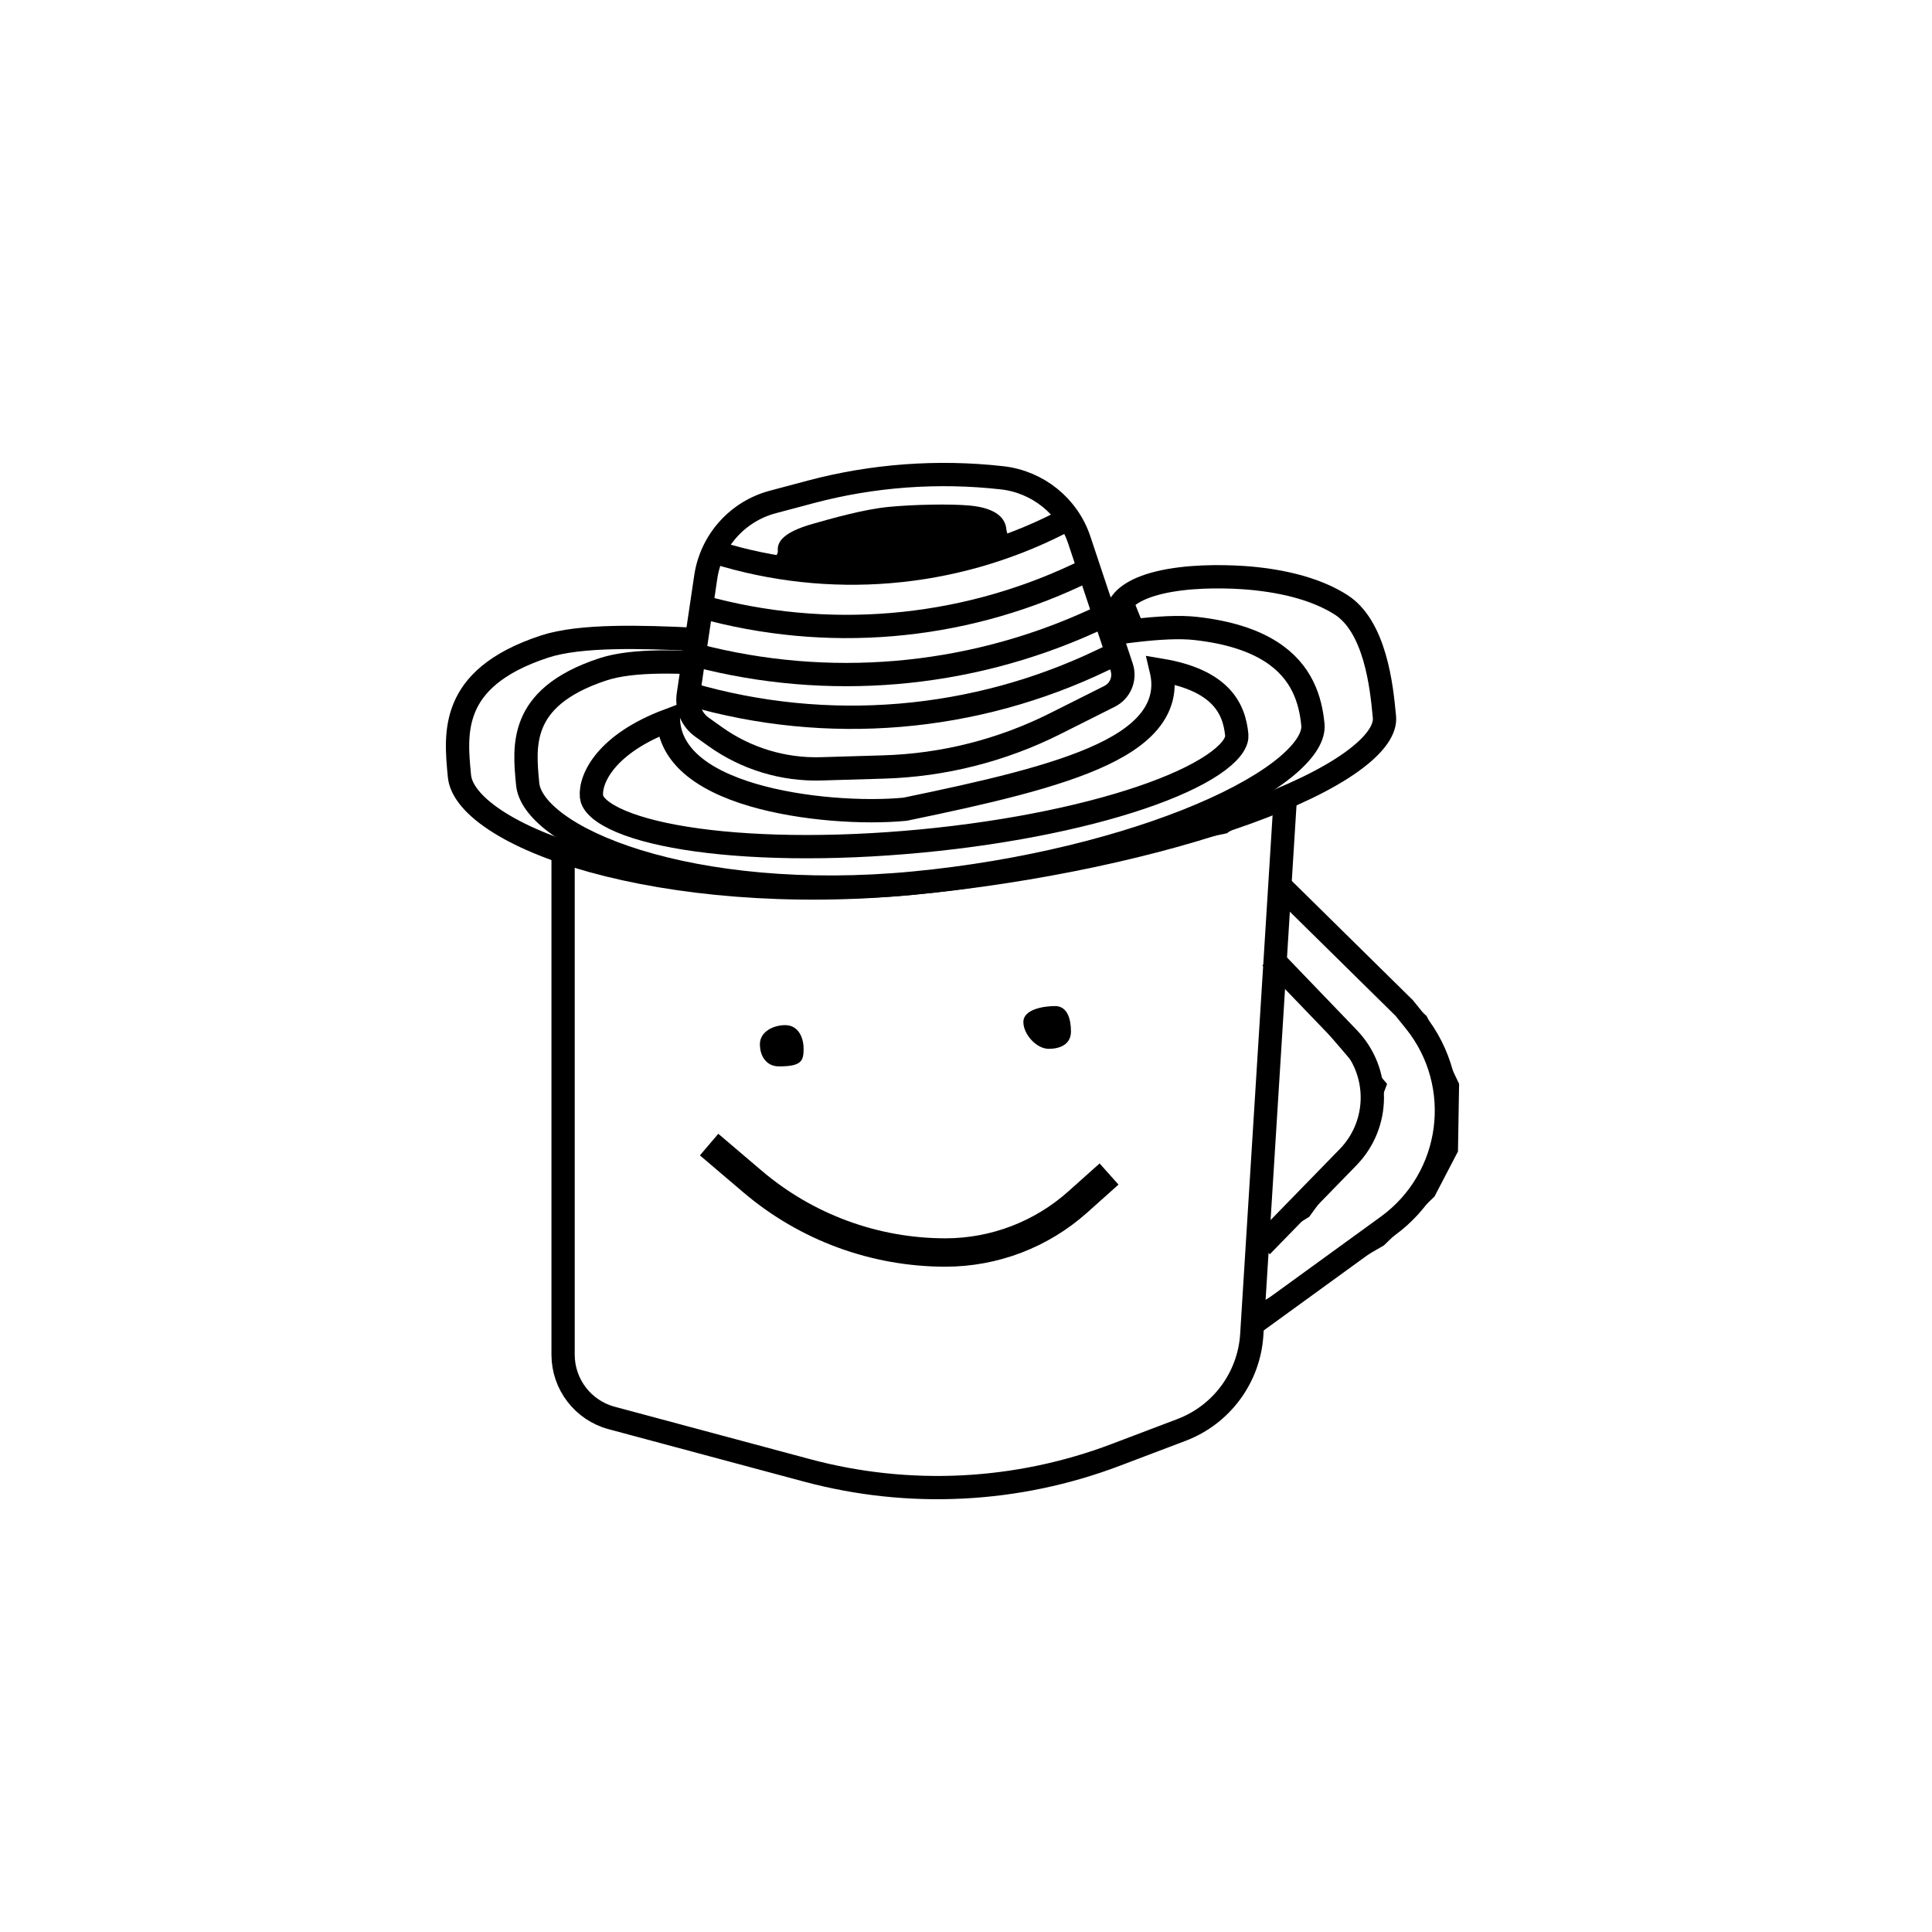
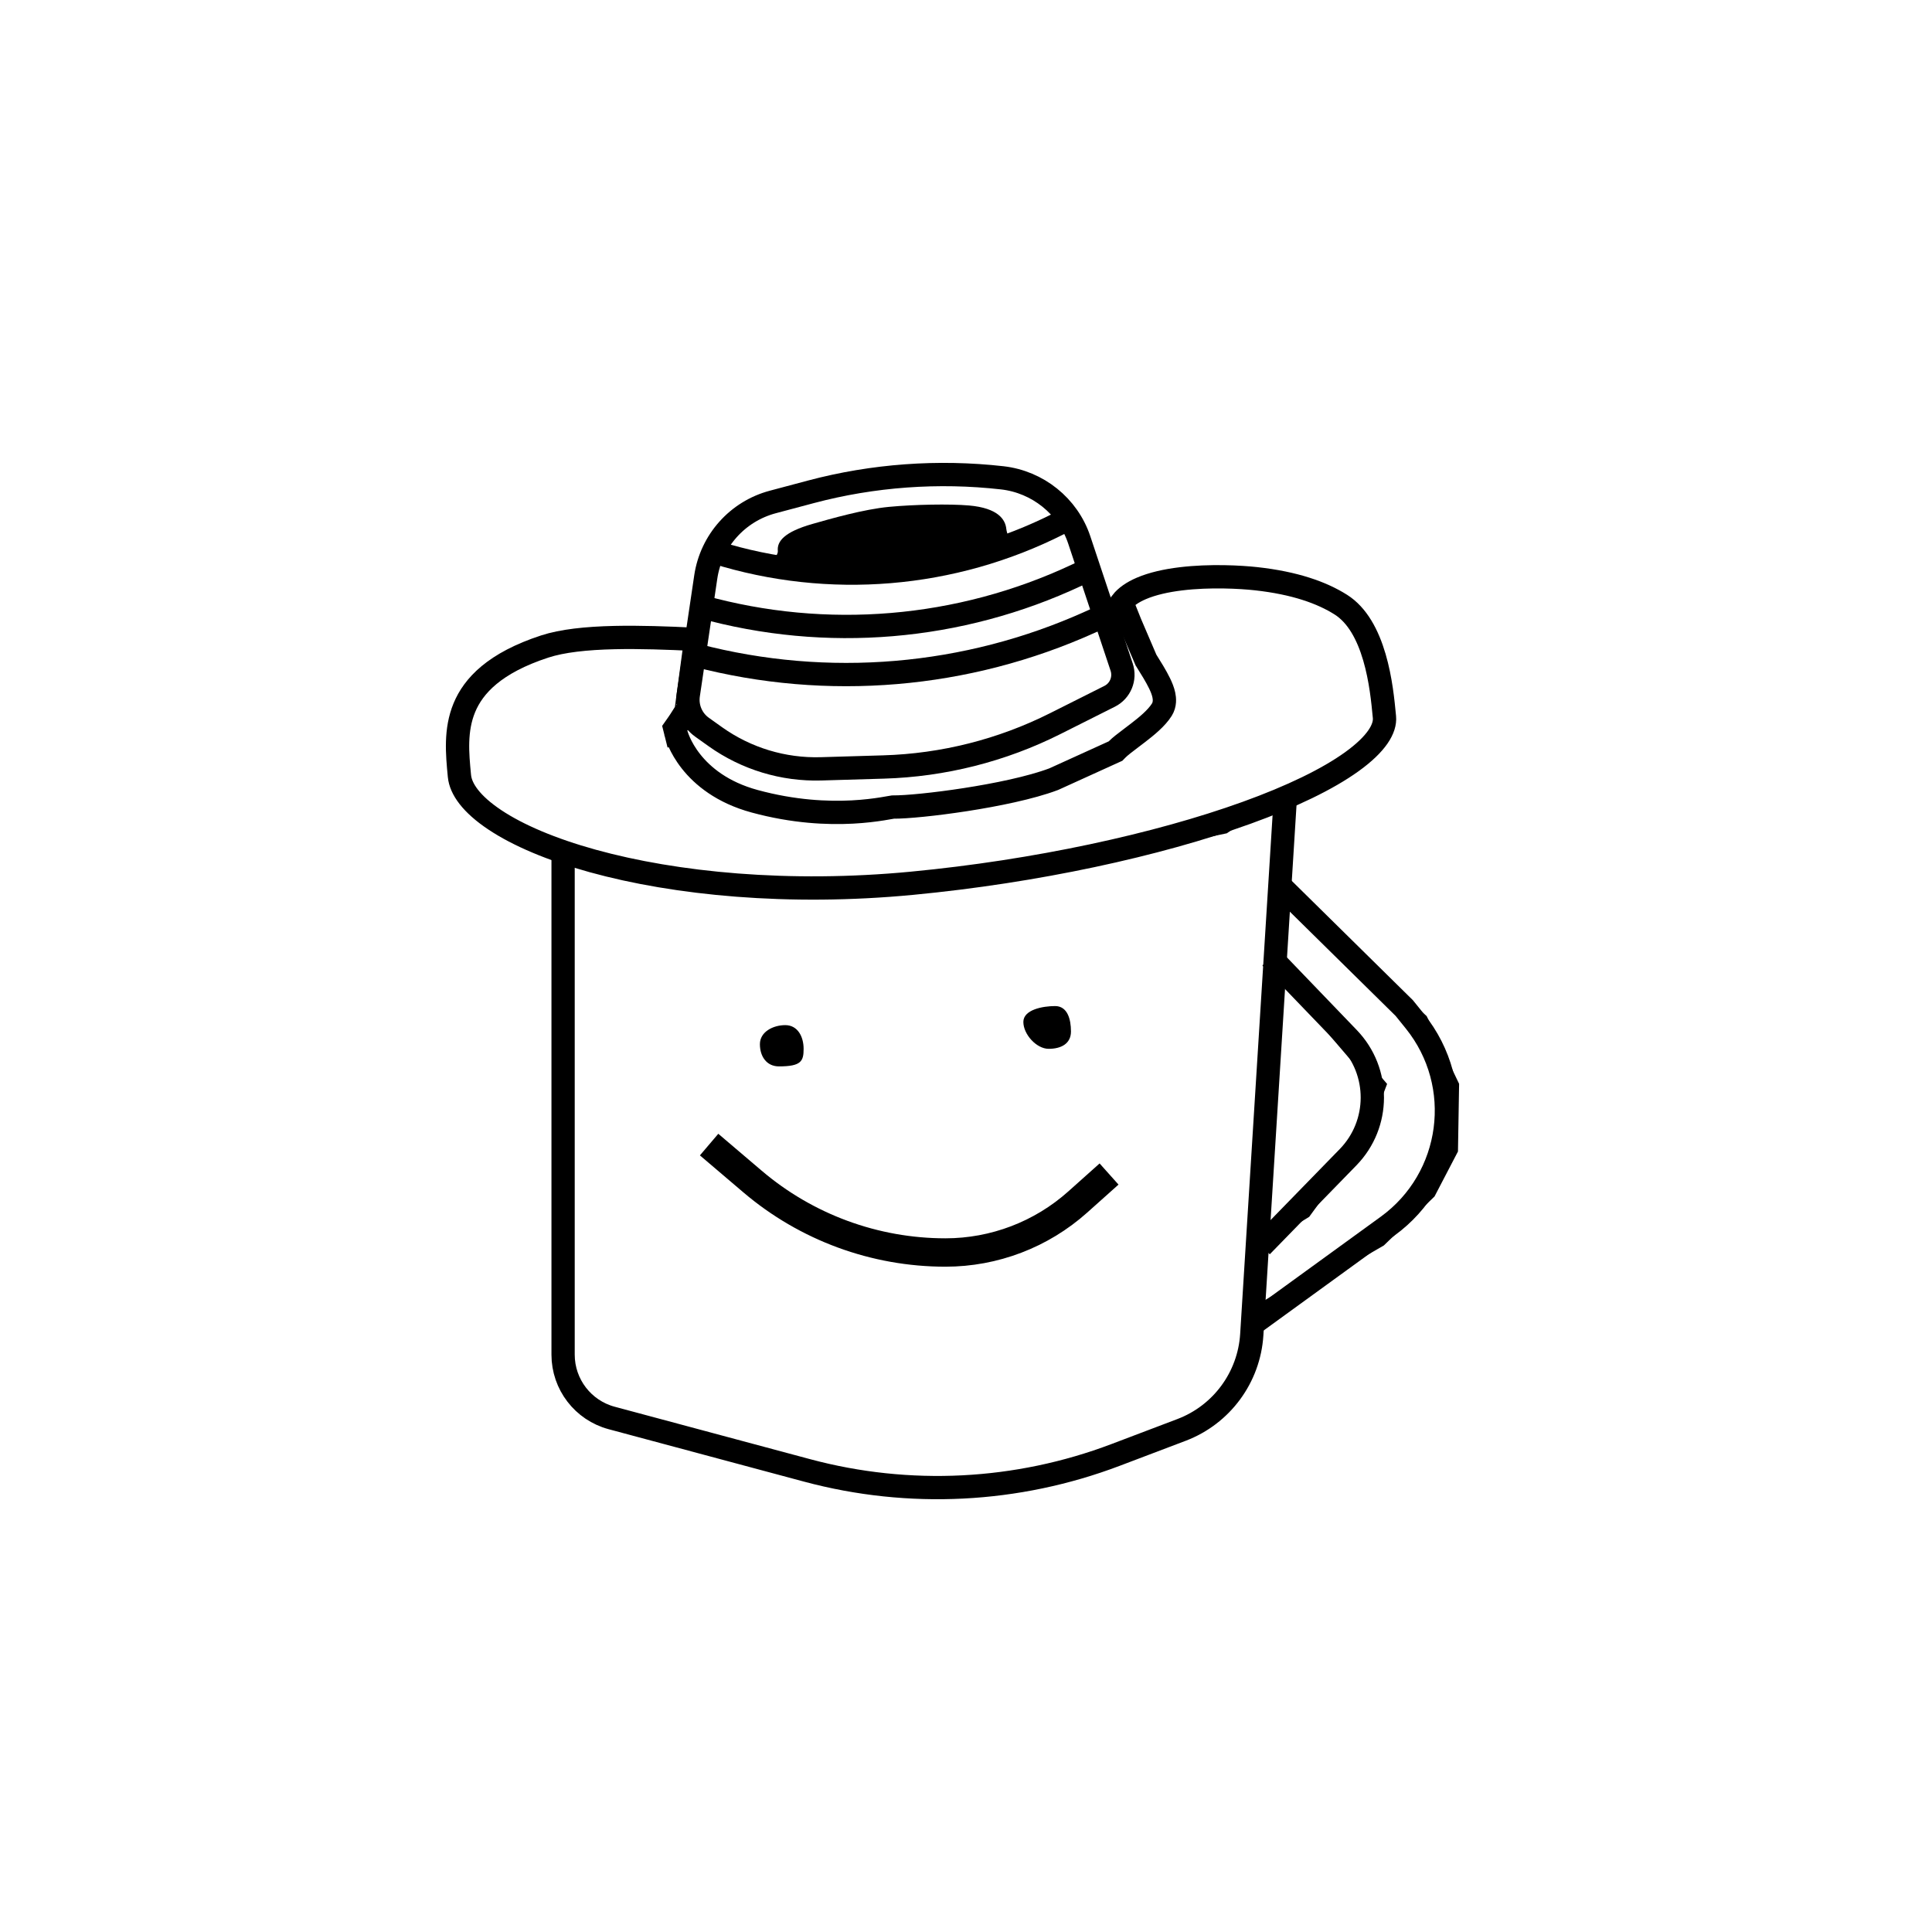
<svg xmlns="http://www.w3.org/2000/svg" width="160" height="160" viewBox="0 0 160 160" fill="none">
  <rect width="160" height="160" fill="white" />
  <path d="M117.741 84.453L105.396 73.506L103.577 75.265L105.396 78.844L110.611 85.555L114.301 89.866L112.708 94.056L108.076 100.399L103.103 103.448L103.005 109.263L114.301 102.741L118.395 98.783L120.245 95.234L120.335 89.866L117.741 84.453Z" fill="white" stroke="black" />
  <path d="M46.633 112.187V69.001L48.925 70.059C51.261 71.137 53.747 71.853 56.299 72.182L66.318 73.475L83.767 71.685L101.216 68.106L106.541 64.539L103.667 110.526C103.445 114.073 101.168 117.161 97.846 118.421L92.39 120.491C84.221 123.589 75.284 124.038 66.846 121.774L50.655 117.43C48.282 116.794 46.633 114.644 46.633 112.187Z" fill="white" stroke="black" stroke-width="1.927" />
  <path d="M105.243 79.291L111.672 85.978C114.323 88.735 114.309 93.098 111.64 95.838L104.467 103.2" stroke="black" stroke-width="1.93" />
  <path d="M106.137 73.475L116.296 83.484L117.171 84.569C121.413 89.832 120.383 97.575 114.912 101.546L103.94 109.509" stroke="black" stroke-width="1.93" />
  <path d="M66.552 86.862C66.552 87.881 66.354 88.314 64.509 88.314C63.49 88.314 62.932 87.493 62.932 86.474C62.932 85.455 64.016 84.897 65.035 84.897C66.054 84.897 66.552 85.843 66.552 86.862Z" fill="black" />
  <path d="M58.725 94.789L62.318 97.847C66.778 101.643 72.443 103.727 78.299 103.727V103.727C82.342 103.727 86.243 102.238 89.256 99.543L91.847 97.227" stroke="black" stroke-width="2.35" />
  <path d="M88.693 85.421C88.693 86.441 87.867 86.859 86.848 86.859C85.829 86.859 84.75 85.652 84.75 84.633C84.75 83.614 86.36 83.318 87.379 83.318C88.398 83.318 88.693 84.402 88.693 85.421Z" fill="black" />
  <path d="M94.913 54.672L94.905 54.66L93.606 51.63L92.9 49.865C93.243 49.429 93.779 49.049 94.515 48.733C95.434 48.339 96.573 48.084 97.788 47.937C100.216 47.641 102.764 47.789 104.018 47.926C107.229 48.278 109.47 49.08 111.041 50.073C112.409 50.938 113.276 52.564 113.822 54.429C114.355 56.246 114.533 58.114 114.649 59.334L114.654 59.384C114.744 60.325 114.026 61.591 111.946 63.087C109.939 64.53 106.95 65.973 103.242 67.312C95.84 69.985 85.779 72.17 75.526 73.148C65.313 74.122 55.943 73.196 49.088 71.301C45.656 70.352 42.897 69.172 40.985 67.898C39.033 66.599 38.151 65.334 38.05 64.27L38.043 64.205C37.873 62.422 37.687 60.467 38.456 58.608C39.206 56.797 40.952 54.901 45.106 53.543C46.552 53.07 48.537 52.853 50.905 52.8C52.959 52.754 55.241 52.833 57.617 52.95L56.861 58.582L56.825 58.851C56.784 58.927 56.733 59.016 56.674 59.115C56.551 59.32 56.416 59.529 56.309 59.688C56.256 59.768 56.211 59.834 56.18 59.879L56.144 59.931L56.135 59.944L56.133 59.947L56.133 59.948L56.133 59.948L56.133 59.948L56.133 59.948L55.88 60.308L55.987 60.736L56.923 60.502C55.987 60.736 55.987 60.736 55.987 60.737L55.987 60.738L55.988 60.741L55.99 60.747L55.994 60.764C55.998 60.777 56.002 60.793 56.008 60.813C56.019 60.852 56.035 60.904 56.057 60.968C56.1 61.095 56.166 61.27 56.26 61.479C56.448 61.896 56.753 62.455 57.228 63.057C58.187 64.272 59.813 65.626 62.486 66.354C65.734 67.239 68.535 67.354 70.581 67.248C71.604 67.194 72.437 67.086 73.039 66.991C73.298 66.95 73.516 66.912 73.68 66.882C73.706 66.878 73.73 66.874 73.753 66.87C73.841 66.854 73.902 66.844 73.945 66.837C73.948 66.837 73.952 66.836 73.955 66.836C75.04 66.846 77.425 66.612 79.947 66.222C82.51 65.825 85.35 65.245 87.238 64.537L87.268 64.525L87.298 64.512L92.219 62.275L92.384 62.2L92.511 62.07C92.758 61.817 93.165 61.51 93.675 61.124C93.853 60.989 94.044 60.845 94.245 60.69C94.931 60.162 95.775 59.481 96.217 58.775C96.495 58.331 96.446 57.848 96.383 57.552C96.315 57.229 96.179 56.898 96.032 56.596C95.742 55.996 95.309 55.305 94.913 54.672ZM56.939 58.611C56.939 58.611 56.938 58.615 56.934 58.624C56.937 58.616 56.939 58.611 56.939 58.611Z" fill="white" stroke="black" stroke-width="1.93" />
-   <path d="M108.729 60.021C108.81 60.869 108.241 62.034 106.579 63.432C104.966 64.79 102.535 66.182 99.461 67.486C93.323 70.088 84.808 72.26 75.658 73.133C66.533 74.004 58.539 73.092 52.797 71.322C49.922 70.436 47.653 69.347 46.091 68.192C44.506 67.019 43.79 65.885 43.7 64.936L43.695 64.887C43.542 63.282 43.377 61.552 44.056 59.909C44.712 58.32 46.247 56.638 49.944 55.428C51.185 55.022 52.797 54.847 54.693 54.824C56.581 54.801 58.684 54.929 60.887 55.093C61.452 55.135 62.024 55.18 62.601 55.225C66.475 55.527 70.549 55.845 73.978 55.518C76.824 55.246 80.475 54.558 84.152 53.865C85.198 53.668 86.245 53.471 87.276 53.282C92.024 52.416 96.374 51.755 98.987 52.042C101.85 52.356 103.839 53.071 105.229 53.951C107.857 55.616 108.537 58.005 108.729 60.021Z" fill="white" stroke="black" stroke-width="1.93" />
-   <path d="M74.911 67.02L74.963 67.015L75.014 67.004C81.471 65.668 87.411 64.327 91.307 62.48C93.249 61.559 94.839 60.443 95.679 58.999C96.305 57.921 96.467 56.748 96.171 55.507C98.657 55.924 100.11 56.728 100.974 57.58C101.997 58.587 102.321 59.783 102.424 60.87C102.468 61.331 102.157 62.063 100.896 63.014C99.686 63.926 97.833 64.855 95.432 65.729C90.644 67.473 83.885 68.925 76.299 69.649C68.712 70.372 61.801 70.225 56.769 69.418C54.246 69.013 52.251 68.451 50.891 67.784C49.473 67.089 49.029 66.429 48.984 65.968C48.842 64.475 50.213 61.586 55.357 59.658C55.422 61.004 56.048 62.158 57.026 63.095C58.329 64.344 60.255 65.221 62.322 65.831C66.473 67.057 71.632 67.333 74.911 67.02Z" fill="white" stroke="black" stroke-width="1.93" />
  <path d="M58.448 47.787L57.002 57.545C56.848 58.583 57.289 59.62 58.143 60.229L59.24 61.011C61.792 62.83 64.869 63.764 68.002 63.672L73.172 63.519C78.118 63.373 82.973 62.147 87.395 59.925L91.895 57.665C92.781 57.22 93.205 56.192 92.892 55.251L89.378 44.711C88.445 41.911 85.934 39.903 83.001 39.571C77.715 38.973 72.301 39.362 67.159 40.73L63.997 41.572C61.072 42.35 58.891 44.793 58.448 47.787Z" fill="white" stroke="black" stroke-width="1.93" />
  <path d="M83.34 43.816C83.383 44.268 83.775 44.658 82.951 45.101C81.362 45.955 77.549 46.789 74.107 47.118C70.665 47.446 66.257 47.396 64.534 46.858C63.642 46.578 64.459 46.074 64.416 45.621C64.34 44.825 64.959 44.054 67.273 43.393C68.809 42.954 71.532 42.176 73.617 41.977C75.702 41.778 78.664 41.722 80.255 41.862C82.653 42.074 83.264 43.02 83.34 43.816Z" fill="black" />
  <path d="M59.254 45.742V45.742C68.676 48.682 78.872 47.832 87.678 43.375L88.516 42.951" stroke="black" stroke-width="1.93" />
  <path d="M58.088 50.242V50.242C68.43 53.117 79.46 52.19 89.177 47.629L90.118 47.187" stroke="black" stroke-width="1.93" />
  <path d="M57.674 54.272V54.272C68.54 57.108 80.049 56.136 90.285 51.517L91.286 51.065" stroke="black" stroke-width="1.93" />
-   <path d="M57.185 57.51V57.51C68.538 60.795 80.704 59.775 91.353 54.646L92.379 54.152" stroke="black" stroke-width="1.93" />
</svg>